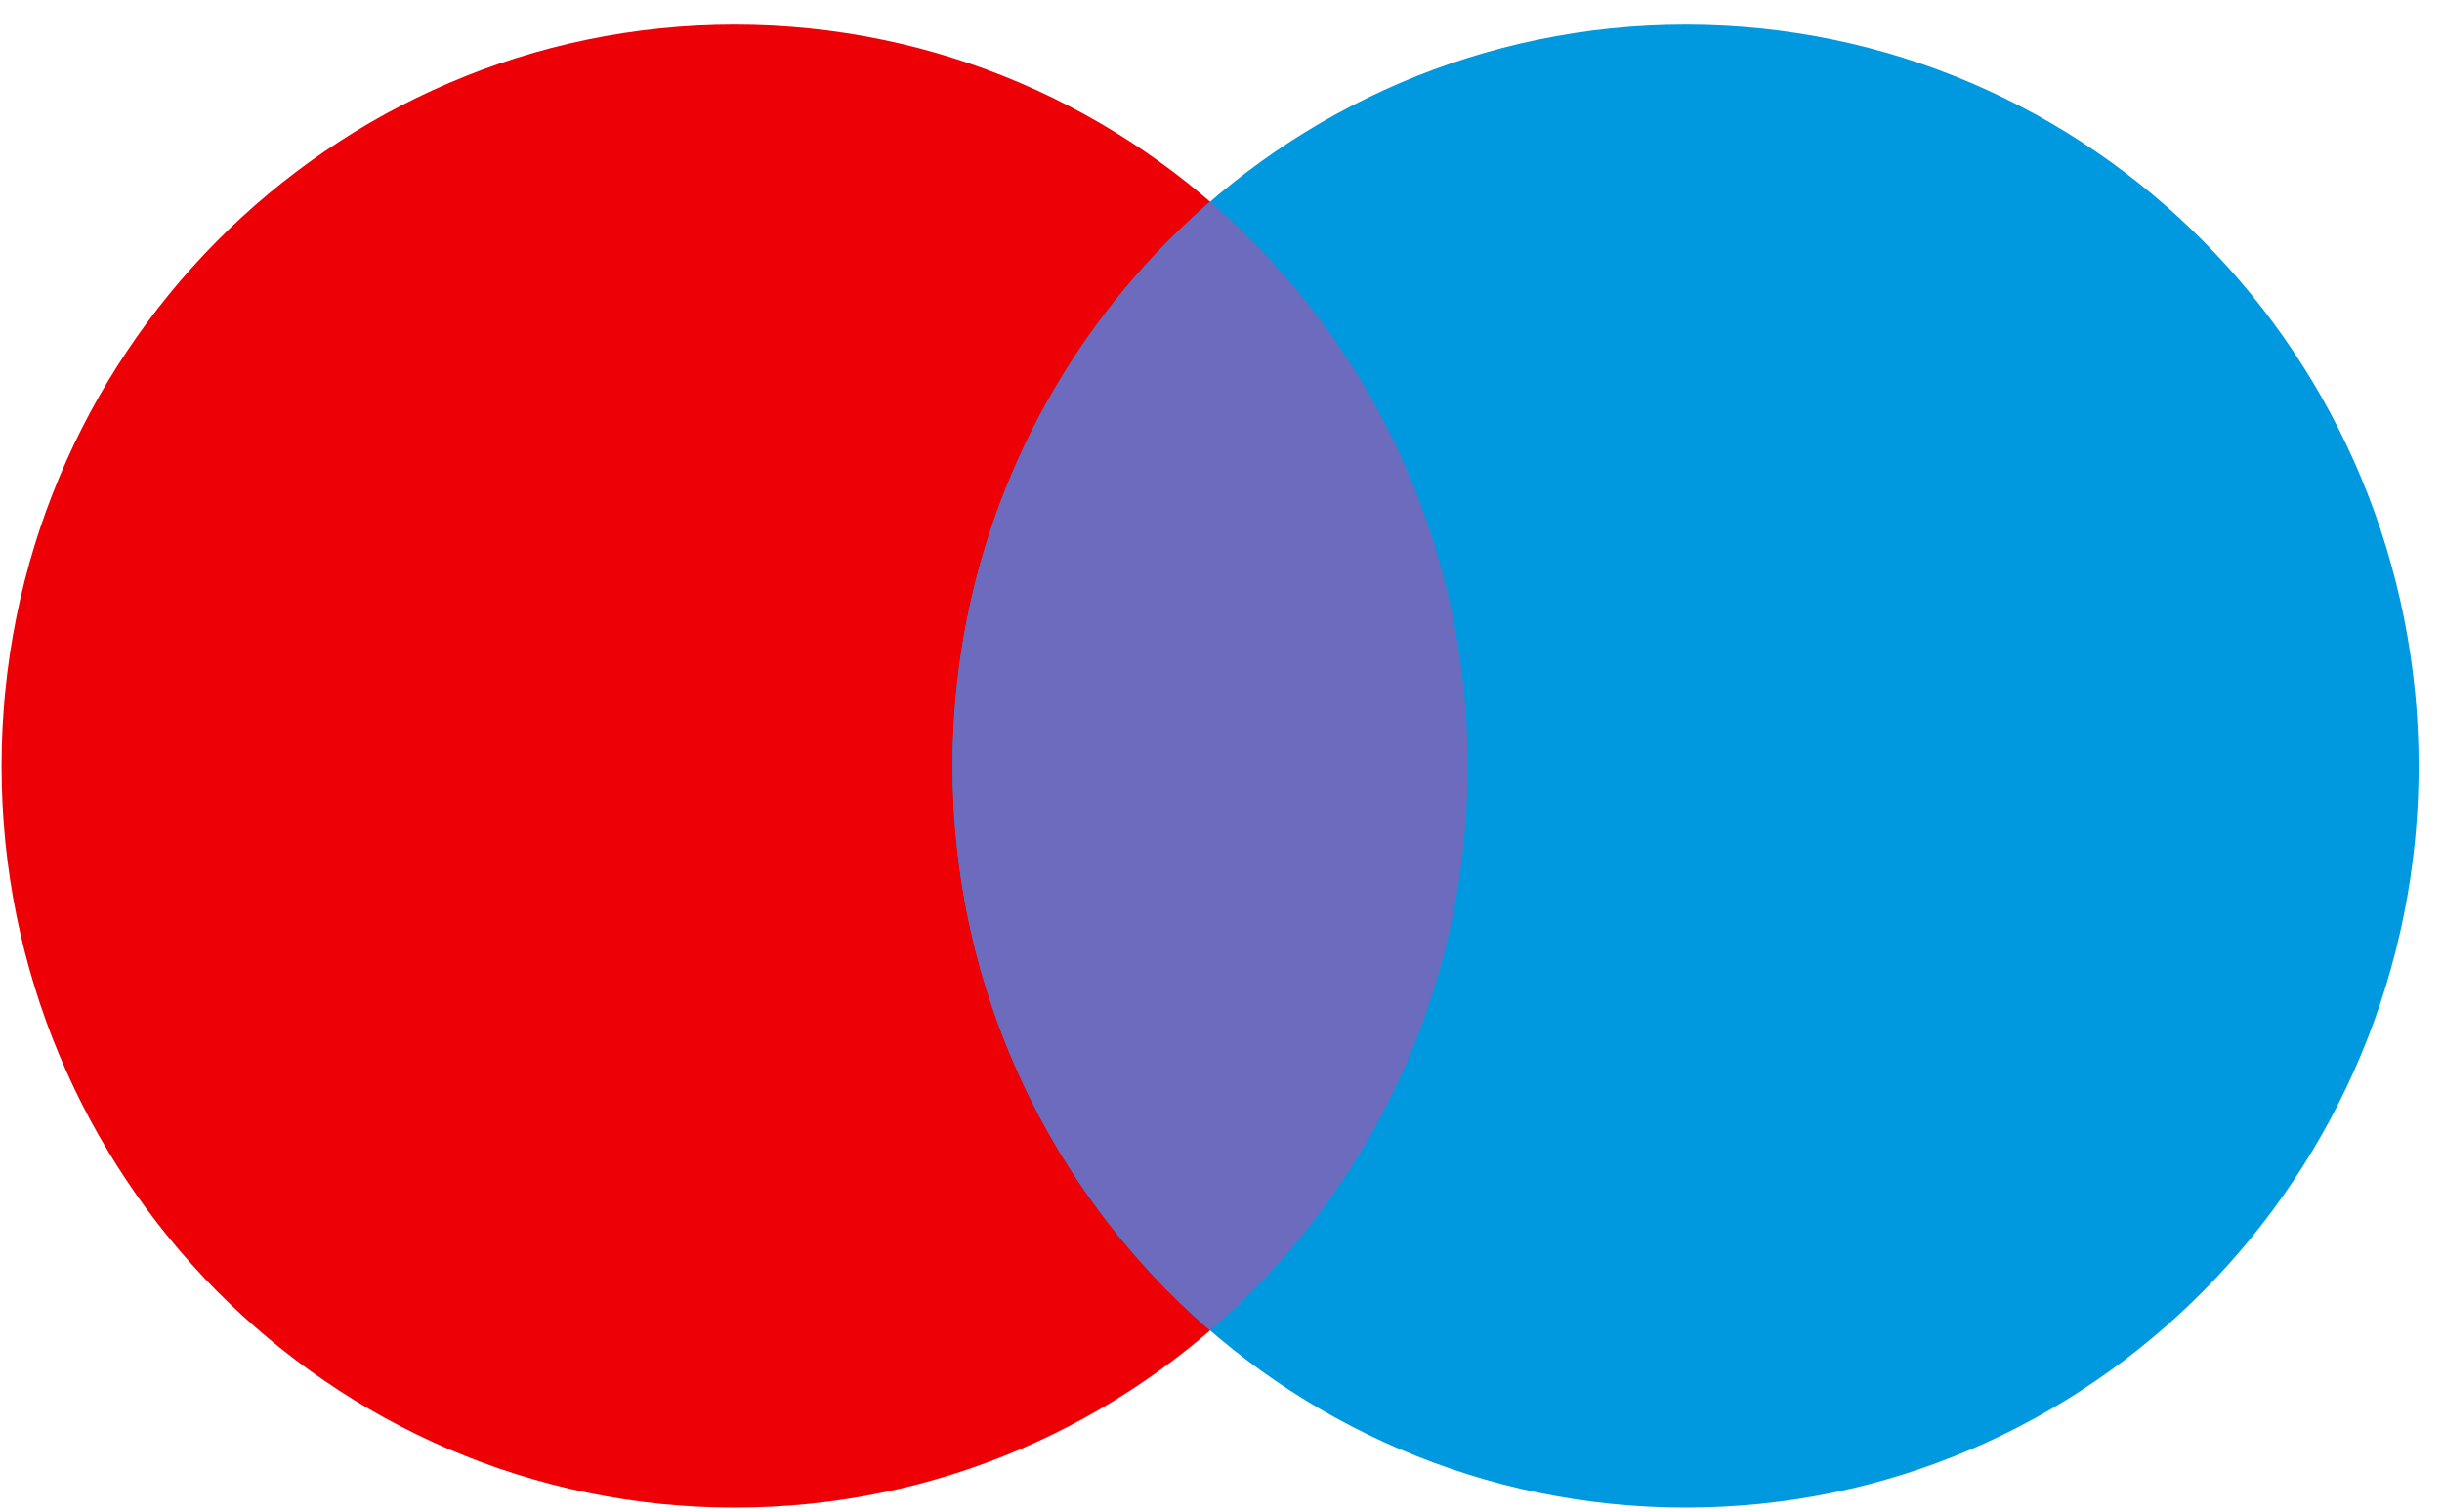
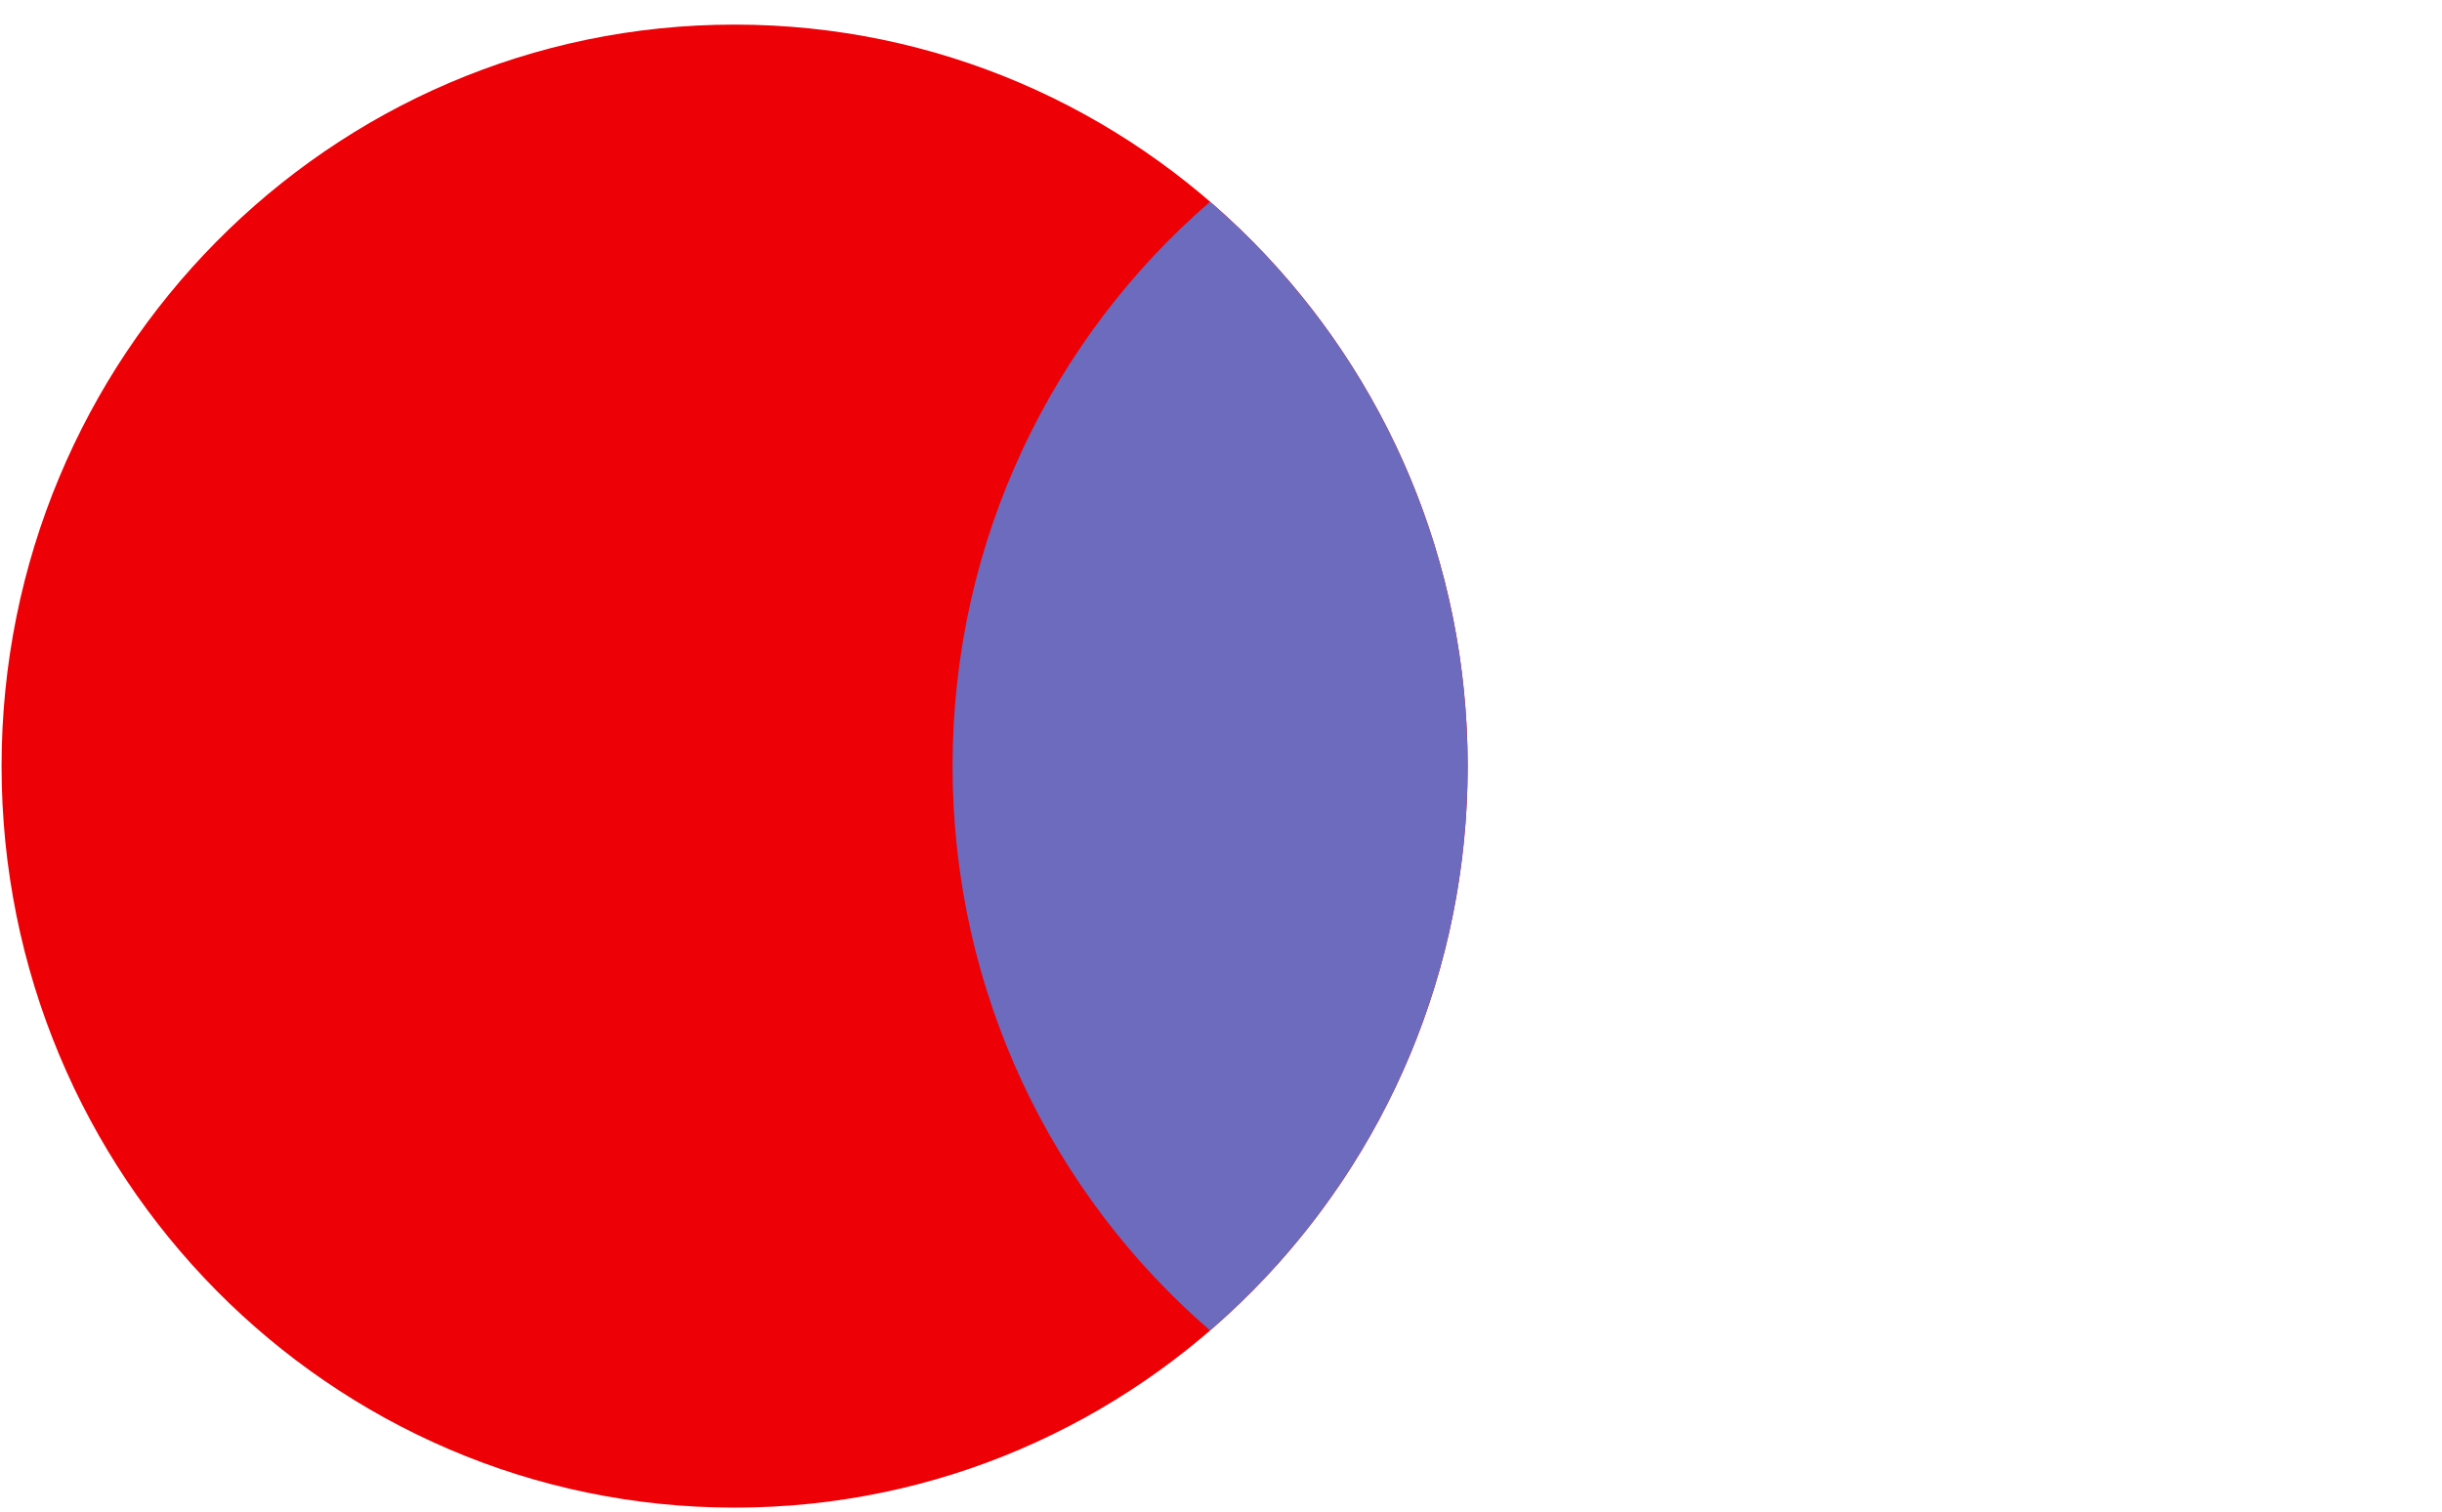
<svg xmlns="http://www.w3.org/2000/svg" width="42" height="26" viewBox="0 0 42 26" fill="none">
  <g id="Maestro">
    <path id="Left" d="M25.243 13.177C25.243 20.221 19.598 25.931 12.635 25.931C5.672 25.931 0.027 20.221 0.027 13.177C0.027 6.133 5.672 0.423 12.635 0.423C19.598 0.423 25.243 6.133 25.243 13.177Z" fill="#ED0006" />
-     <path id="Right" d="M41.598 13.177C41.598 20.221 35.954 25.931 28.991 25.931C22.027 25.931 16.383 20.221 16.383 13.177C16.383 6.133 22.027 0.423 28.991 0.423C35.954 0.423 41.598 6.133 41.598 13.177Z" fill="#0099DF" />
    <path id="Middle" fill-rule="evenodd" clip-rule="evenodd" d="M20.812 22.884C23.523 20.545 25.242 17.064 25.242 13.177C25.242 9.29 23.523 5.809 20.812 3.47C18.102 5.809 16.383 9.29 16.383 13.177C16.383 17.064 18.102 20.545 20.812 22.884Z" fill="#6C6BBD" />
  </g>
</svg>